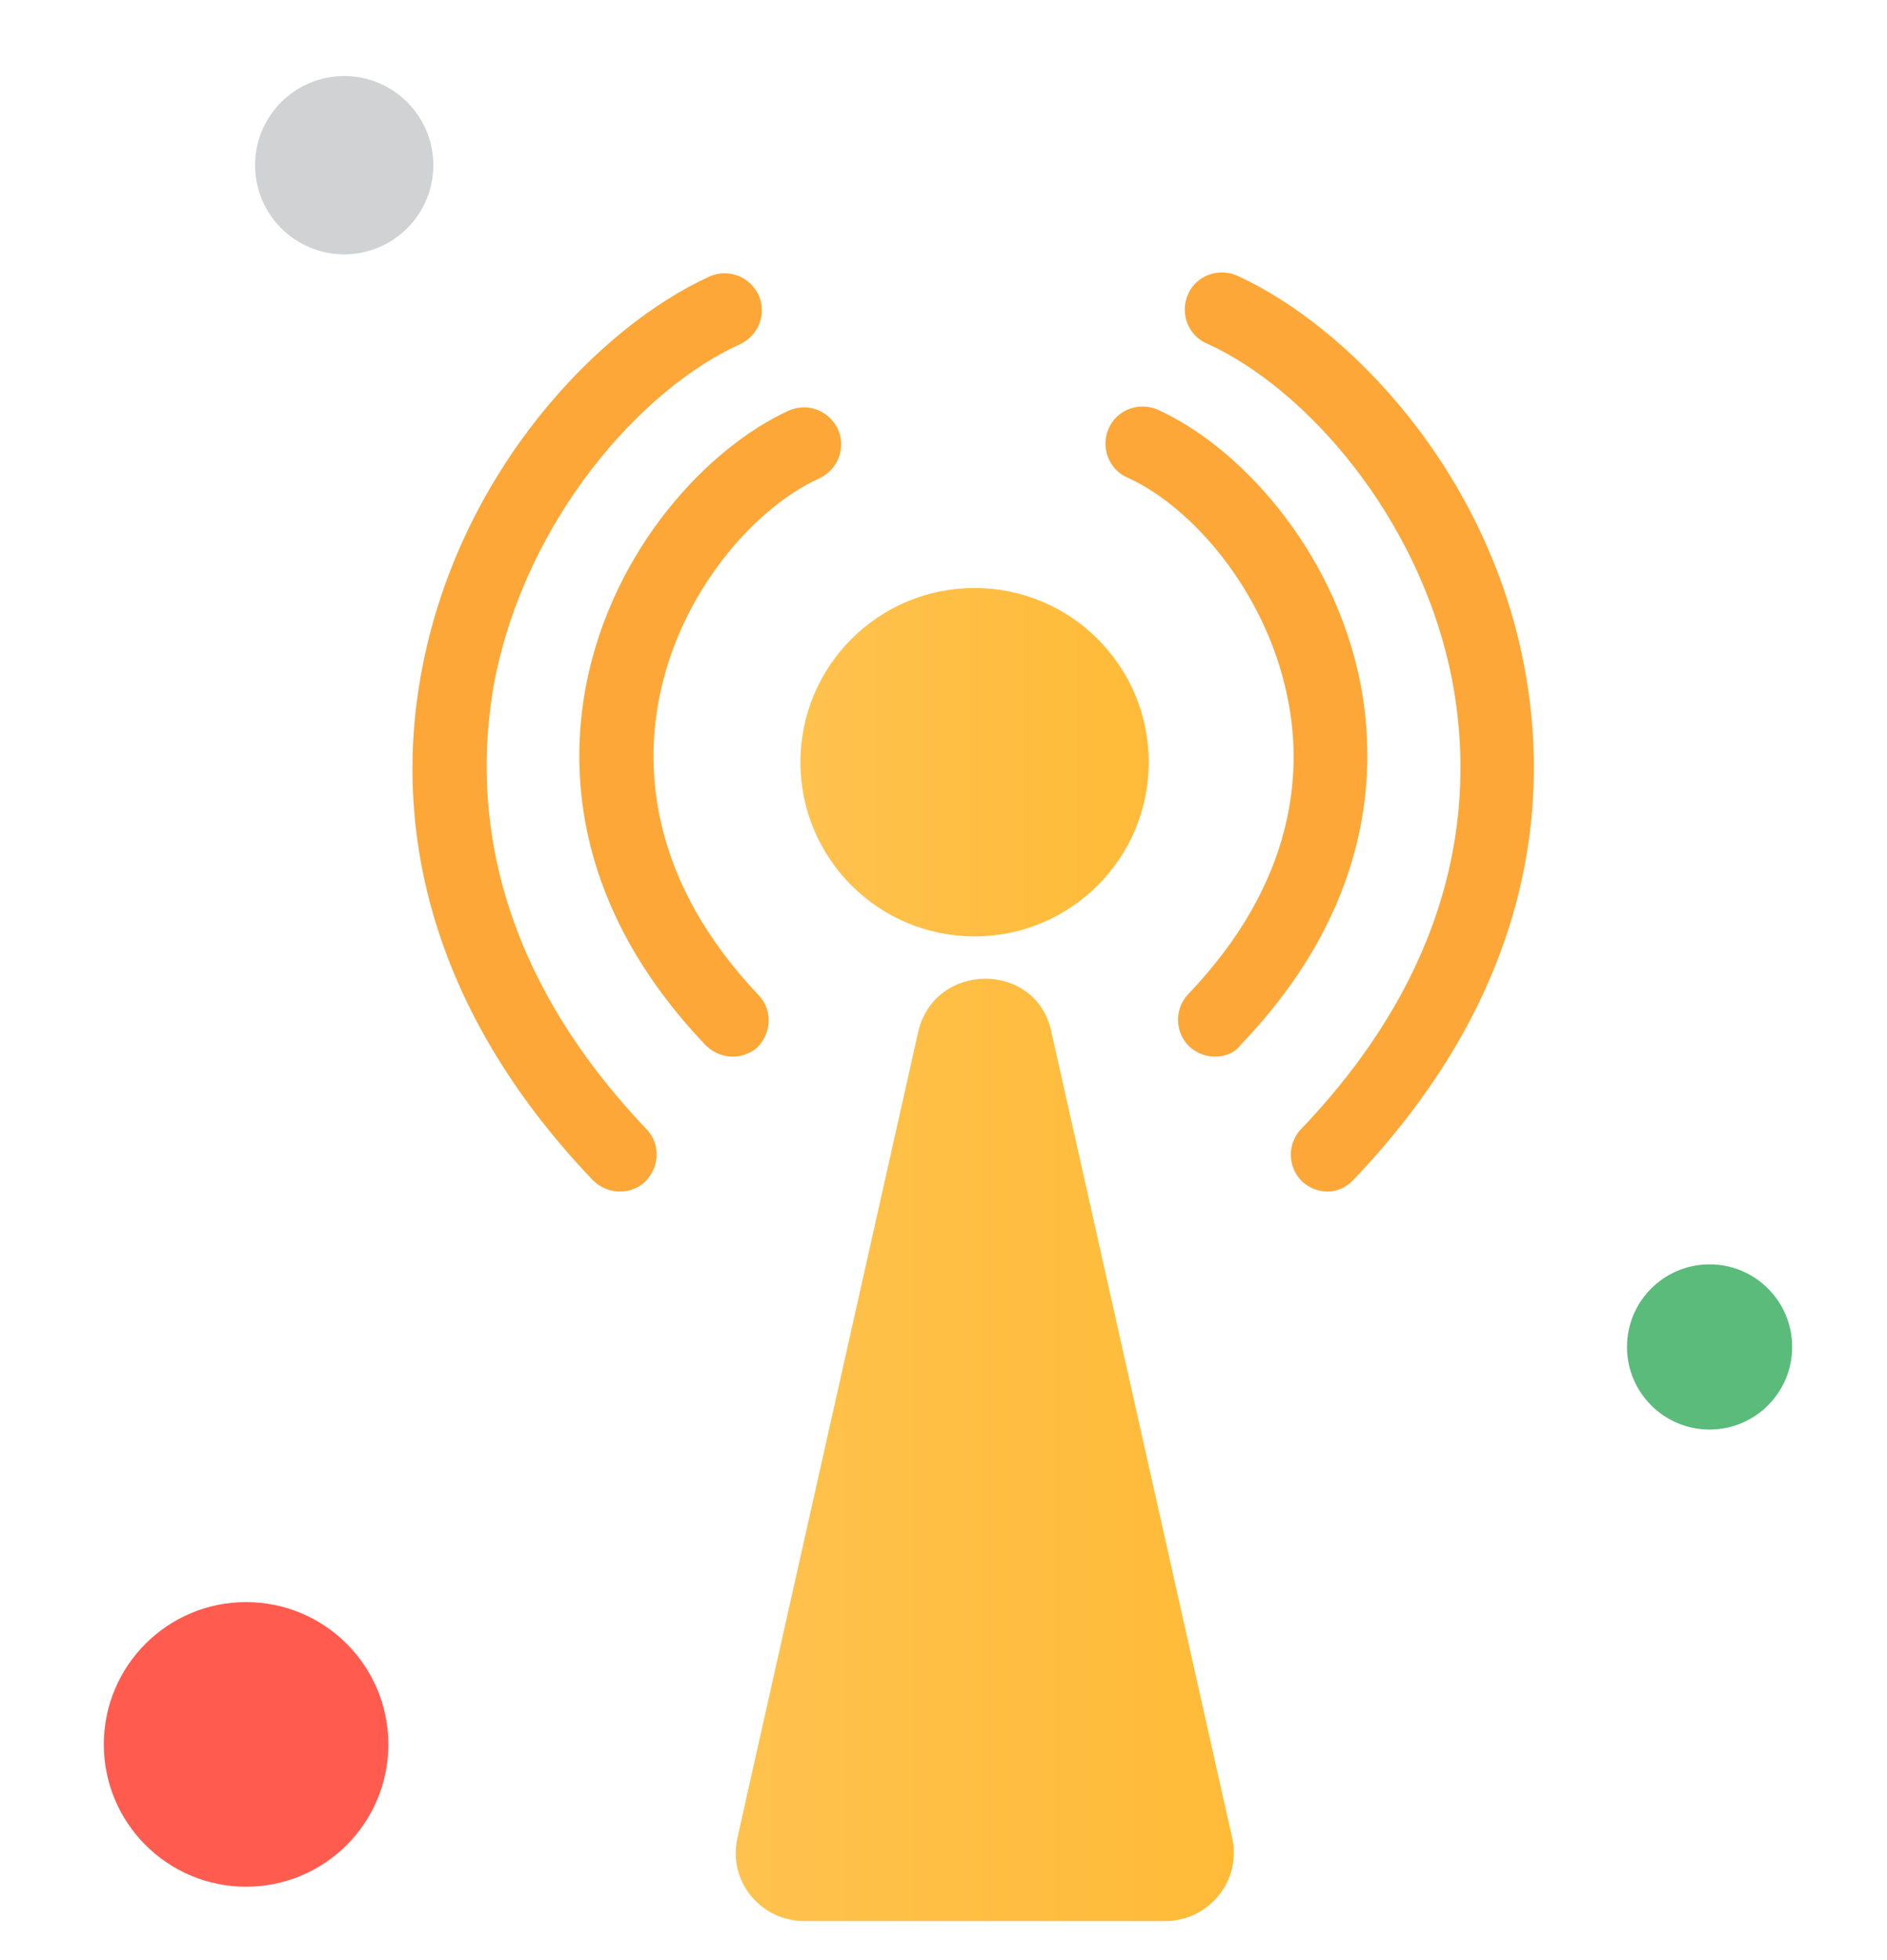
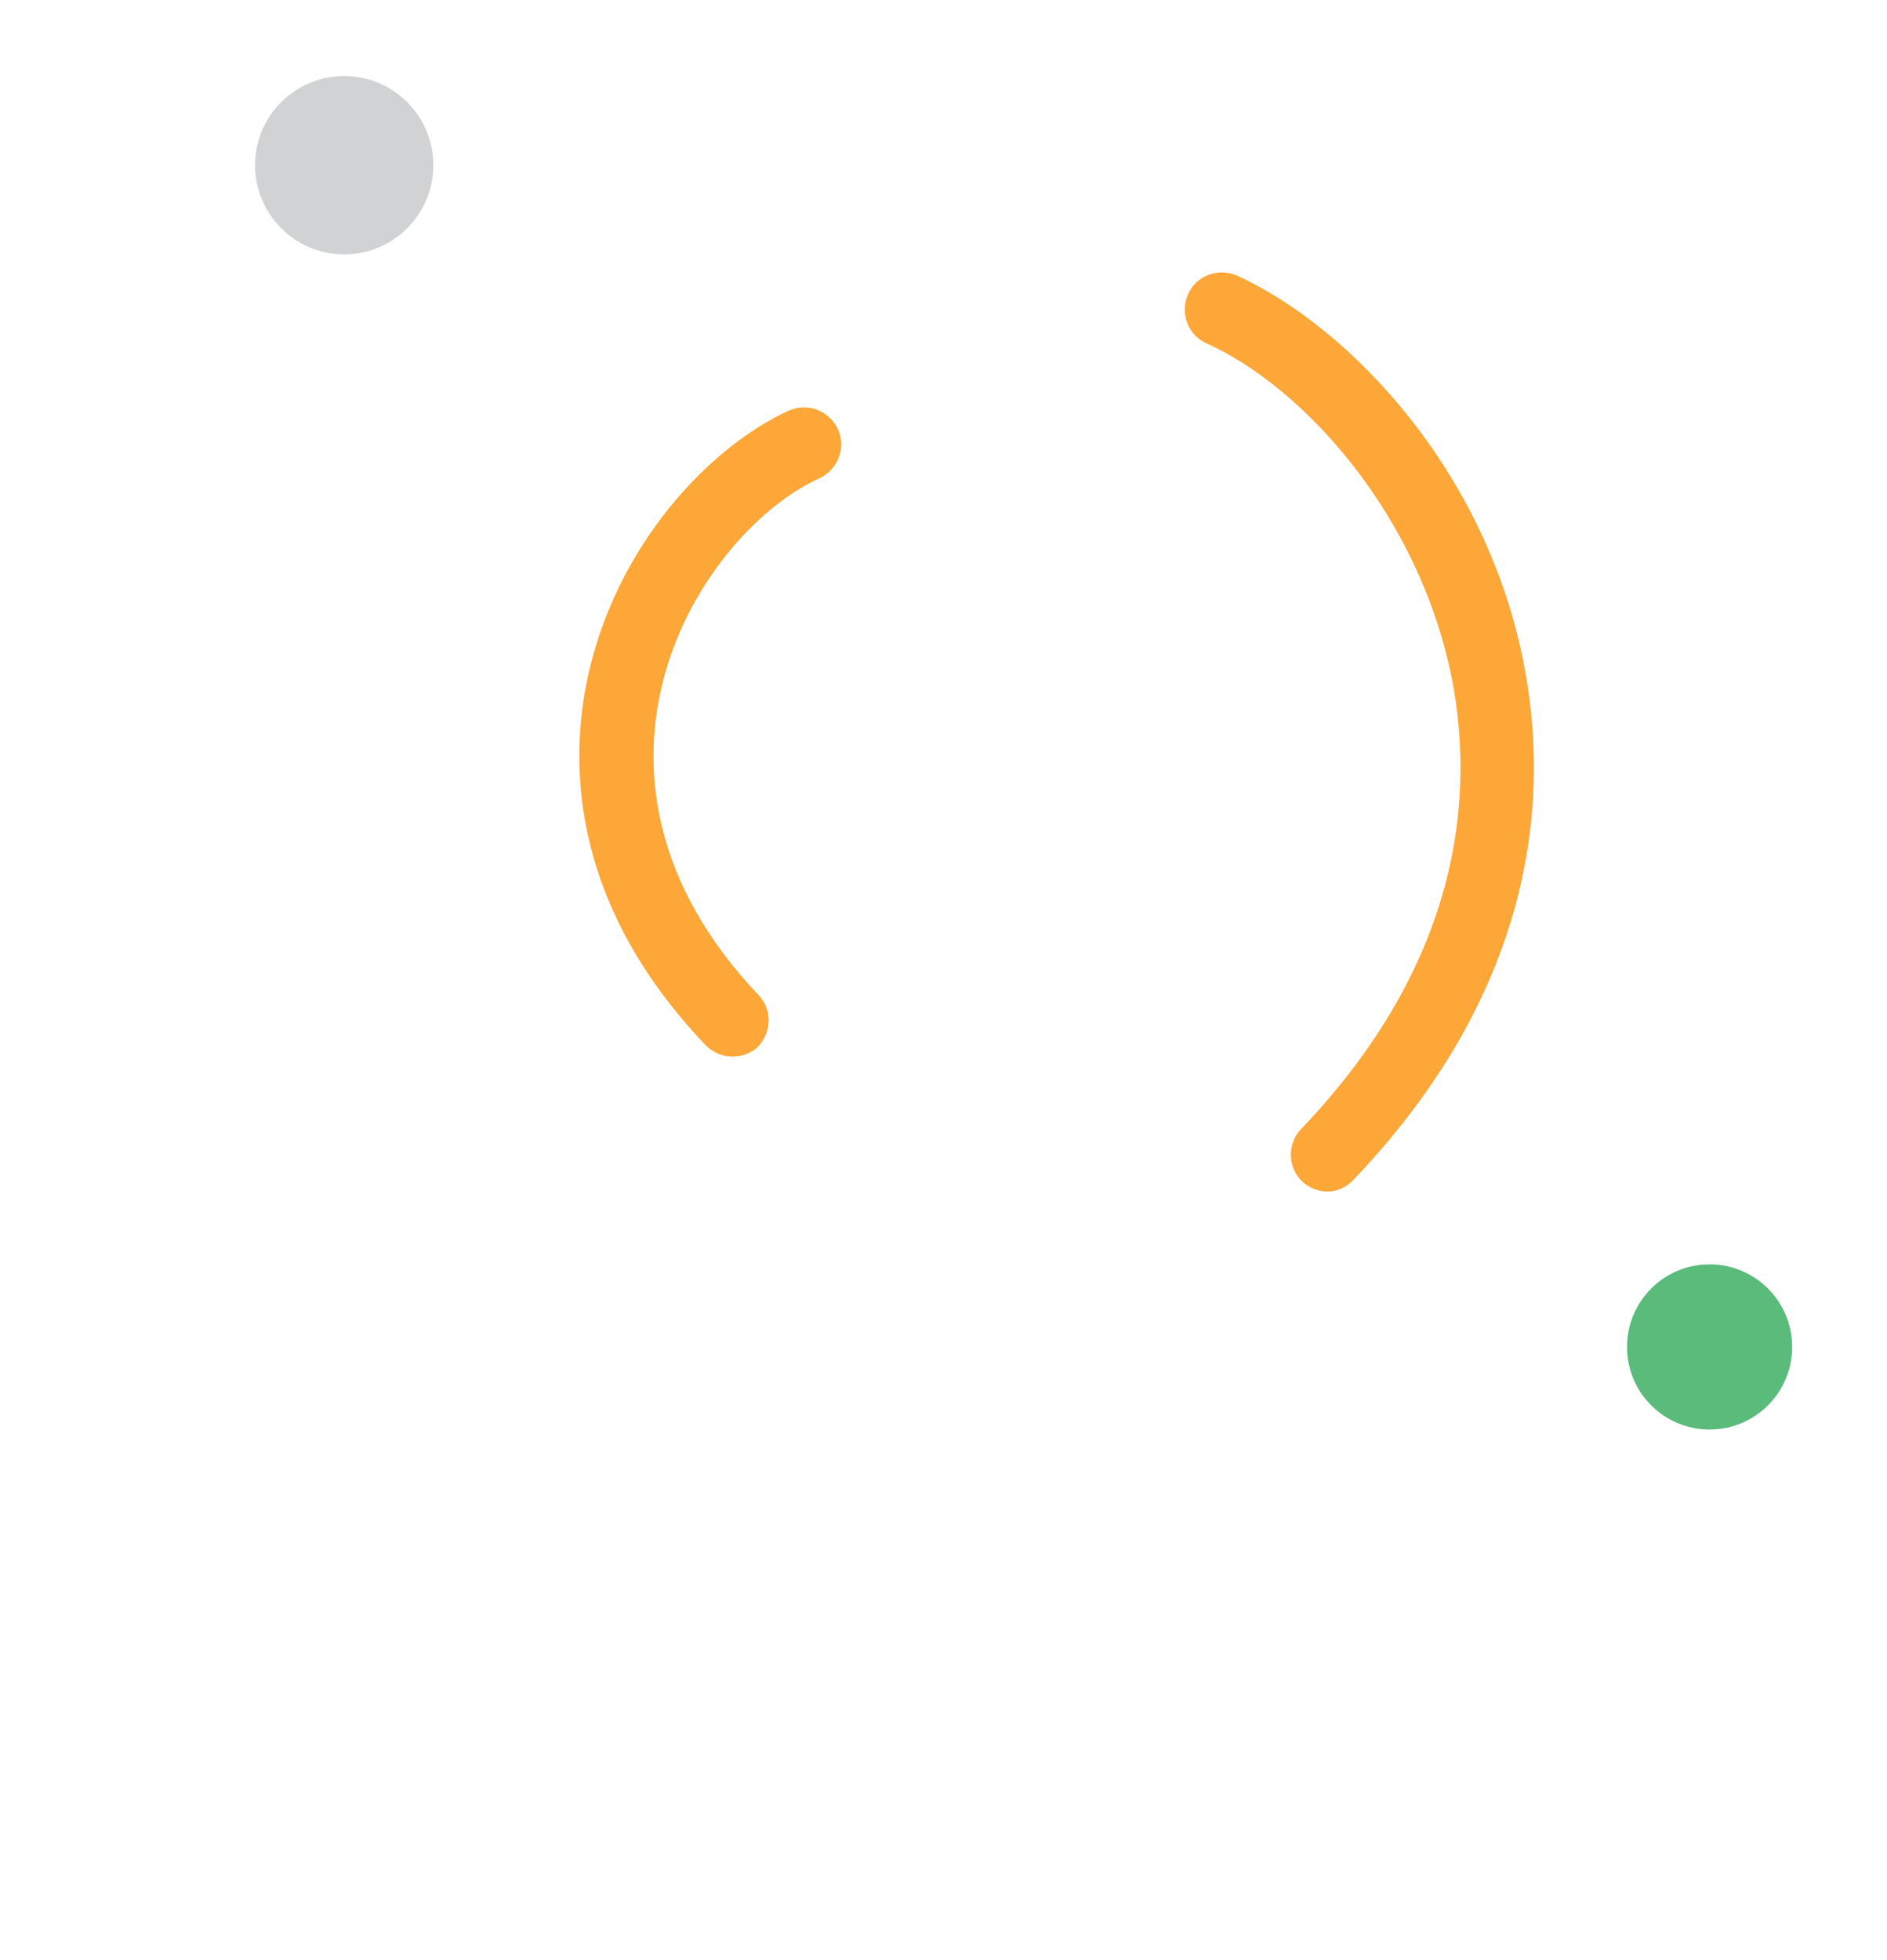
<svg xmlns="http://www.w3.org/2000/svg" version="1.1" id="Layer_1" x="0px" y="0px" viewBox="0 0 230.8 239.7" style="enable-background:new 0 0 230.8 239.7;" xml:space="preserve">
  <style type="text/css">
	.st0{fill:url(#SVGID_1_);}
	.st1{fill:#F08D20;}
	.st2{fill:url(#SVGID_2_);}
	.st3{fill:#F8F9F9;}
	.st4{opacity:0.8;fill:none;stroke:#F8F9F9;stroke-width:8;stroke-miterlimit:10;}
	.st5{opacity:0.6;fill:none;stroke:#F8F9F9;stroke-width:6;stroke-miterlimit:10;}
	.st6{opacity:0.4;fill:none;stroke:#F8F9F9;stroke-width:3;stroke-miterlimit:10;}
	.st7{fill:#FFFFFF;}
	.st8{fill:#CCCBCB;}
	.st9{fill:url(#SVGID_3_);}
	.st10{fill:url(#SVGID_4_);}
	.st11{fill:url(#SVGID_5_);}
	.st12{fill:url(#SVGID_6_);}
	.st13{fill:url(#SVGID_7_);}
	.st14{fill:url(#SVGID_8_);}
	.st15{fill:url(#SVGID_9_);}
	.st16{fill:url(#SVGID_10_);}
	.st17{fill:url(#SVGID_11_);}
	.st18{fill:url(#SVGID_12_);}
	.st19{fill:url(#SVGID_13_);}
	.st20{fill:url(#SVGID_14_);}
	.st21{fill:url(#SVGID_15_);}
	.st22{fill:url(#SVGID_16_);}
	.st23{fill:url(#SVGID_17_);}
	.st24{fill:url(#SVGID_18_);}
	.st25{fill:url(#SVGID_19_);}
	.st26{fill:url(#SVGID_20_);}
	.st27{fill:url(#SVGID_21_);}
	.st28{fill:url(#SVGID_22_);}
	.st29{fill:url(#SVGID_23_);}
	.st30{fill:url(#SVGID_24_);}
	.st31{fill:url(#SVGID_25_);}
	.st32{fill:url(#SVGID_26_);}
	.st33{fill:url(#SVGID_27_);}
	.st34{fill:url(#SVGID_28_);}
	.st35{fill:url(#SVGID_29_);}
	.st36{fill:url(#SVGID_30_);}
	.st37{fill:url(#SVGID_31_);}
	.st38{fill:url(#SVGID_32_);}
	.st39{fill:url(#SVGID_33_);}
	.st40{fill:url(#SVGID_34_);}
	.st41{fill:url(#SVGID_35_);}
	.st42{fill:url(#SVGID_36_);}
	.st43{fill:url(#SVGID_37_);}
	.st44{fill:url(#SVGID_38_);}
	.st45{fill:url(#SVGID_39_);}
	.st46{fill:url(#SVGID_40_);}
	.st47{fill:url(#SVGID_41_);}
	.st48{fill:url(#SVGID_42_);}
	.st49{fill:url(#SVGID_43_);}
	.st50{fill:url(#SVGID_44_);}
	.st51{fill:url(#SVGID_45_);}
	.st52{fill:url(#SVGID_46_);}
	.st53{fill:url(#SVGID_47_);}
	.st54{fill:url(#SVGID_48_);}
	.st55{fill:url(#SVGID_49_);}
	.st56{fill:url(#SVGID_50_);}
	.st57{fill:url(#SVGID_51_);}
	.st58{fill:url(#SVGID_52_);}
	.st59{fill:url(#SVGID_53_);}
	.st60{fill:url(#SVGID_54_);}
	.st61{fill:url(#SVGID_55_);}
	.st62{fill:url(#SVGID_56_);}
	.st63{fill:url(#SVGID_57_);}
	.st64{fill:url(#SVGID_58_);}
	.st65{fill:url(#SVGID_59_);}
	.st66{fill:url(#SVGID_60_);}
	.st67{fill:url(#SVGID_61_);}
	.st68{fill:url(#SVGID_62_);}
	.st69{fill:url(#SVGID_63_);}
	.st70{fill:url(#SVGID_64_);}
	.st71{fill:url(#SVGID_65_);}
	.st72{fill:url(#SVGID_66_);}
	.st73{fill:url(#SVGID_67_);}
	.st74{fill:url(#SVGID_68_);}
	.st75{fill:url(#SVGID_69_);}
	.st76{fill:url(#SVGID_70_);}
	.st77{fill:url(#SVGID_71_);}
	.st78{fill:url(#SVGID_72_);}
	.st79{fill:url(#SVGID_73_);}
	.st80{fill:url(#SVGID_74_);}
	.st81{fill:url(#SVGID_75_);}
	.st82{fill:url(#SVGID_76_);}
	.st83{fill:url(#SVGID_77_);}
	.st84{fill:url(#SVGID_78_);}
	.st85{fill:url(#SVGID_79_);}
	.st86{fill:url(#SVGID_80_);}
	.st87{fill:url(#SVGID_81_);}
	.st88{fill:url(#SVGID_82_);}
	.st89{fill:url(#SVGID_83_);}
	.st90{fill:url(#SVGID_84_);}
	.st91{fill:url(#SVGID_85_);}
	.st92{fill:url(#SVGID_86_);}
	.st93{fill:url(#SVGID_87_);}
	.st94{fill:url(#SVGID_88_);}
	.st95{fill:url(#SVGID_89_);}
	.st96{fill:url(#SVGID_90_);}
	.st97{fill:url(#SVGID_91_);}
	.st98{fill:url(#SVGID_92_);}
	.st99{fill:url(#SVGID_93_);}
	.st100{fill:url(#SVGID_94_);}
	.st101{fill:url(#SVGID_95_);}
	.st102{fill:url(#SVGID_96_);}
	.st103{fill:url(#SVGID_97_);}
	.st104{fill:url(#SVGID_98_);}
	.st105{fill:url(#SVGID_99_);}
	.st106{fill:url(#SVGID_100_);}
	.st107{fill:url(#SVGID_101_);}
	.st108{fill:url(#SVGID_102_);}
	.st109{fill:url(#SVGID_103_);}
	.st110{fill:url(#SVGID_104_);}
	.st111{fill:url(#SVGID_105_);}
	.st112{fill:url(#SVGID_106_);}
	.st113{fill:url(#SVGID_107_);}
	.st114{fill:url(#SVGID_108_);}
	.st115{fill:url(#SVGID_109_);}
	.st116{fill:url(#SVGID_110_);}
	.st117{fill:url(#SVGID_111_);}
	.st118{fill:url(#SVGID_112_);}
	.st119{fill:url(#SVGID_113_);}
	.st120{fill:url(#SVGID_114_);}
	.st121{fill:url(#SVGID_115_);}
	.st122{fill:url(#SVGID_116_);}
	.st123{fill:url(#SVGID_117_);}
	.st124{fill:url(#SVGID_118_);}
	.st125{fill:url(#SVGID_119_);}
	.st126{fill:url(#SVGID_120_);}
	.st127{fill:url(#SVGID_121_);}
	.st128{fill:url(#SVGID_122_);}
	.st129{fill:url(#SVGID_123_);}
	.st130{fill:url(#SVGID_124_);}
	.st131{fill:url(#SVGID_125_);}
	.st132{fill:url(#SVGID_126_);}
	.st133{fill:url(#SVGID_127_);}
	.st134{fill:url(#SVGID_128_);}
	.st135{fill:url(#SVGID_129_);}
	.st136{fill:url(#SVGID_130_);}
	.st137{fill:url(#SVGID_131_);}
	.st138{fill:url(#SVGID_132_);}
	.st139{fill:url(#SVGID_133_);}
	.st140{fill:url(#SVGID_134_);}
	.st141{fill:url(#SVGID_135_);}
	.st142{fill:url(#SVGID_136_);}
	.st143{fill:url(#SVGID_137_);}
	.st144{fill:url(#SVGID_138_);}
	.st145{fill:url(#SVGID_139_);}
	.st146{fill:url(#SVGID_140_);}
	.st147{fill:url(#SVGID_141_);}
	.st148{fill:url(#SVGID_142_);}
	.st149{fill:url(#SVGID_143_);}
	.st150{fill:url(#SVGID_144_);}
	.st151{fill:url(#SVGID_145_);}
	.st152{fill:url(#SVGID_146_);}
	.st153{fill:url(#SVGID_147_);}
	.st154{fill:url(#SVGID_148_);}
	.st155{fill:url(#SVGID_149_);}
	.st156{fill:url(#SVGID_150_);}
	.st157{fill:url(#SVGID_151_);}
	.st158{fill:url(#SVGID_152_);}
	.st159{fill:url(#SVGID_153_);}
	.st160{fill:url(#SVGID_154_);}
	.st161{fill:url(#SVGID_155_);}
	.st162{fill:url(#SVGID_156_);}
	.st163{fill:url(#SVGID_157_);}
	.st164{fill:url(#SVGID_158_);}
	.st165{fill:url(#SVGID_159_);}
	.st166{fill:url(#SVGID_160_);}
	.st167{fill:url(#SVGID_161_);}
	.st168{fill:url(#SVGID_162_);}
	.st169{fill:url(#SVGID_163_);}
	.st170{fill:url(#SVGID_164_);}
	.st171{fill:url(#SVGID_165_);}
	.st172{fill:url(#SVGID_166_);}
	.st173{fill:#E1E1E1;}
	.st174{opacity:0.65;}
	.st175{opacity:0.4;}
	.st176{opacity:0.15;}
	.st177{opacity:8.000000e-02;}
	.st178{opacity:0;}
	.st179{opacity:0.5;}
	.st180{opacity:0.3;}
	.st181{opacity:0.1;}
	.st182{opacity:0.65;fill:#E1E1E1;}
	.st183{opacity:0.4;fill:#E1E1E1;}
	.st184{opacity:0.15;fill:#E1E1E1;}
	.st185{opacity:0.3;fill:#E1E1E1;}
	.st186{opacity:8.000000e-02;fill:#E1E1E1;}
	.st187{opacity:0;fill:#E1E1E1;}
	.st188{opacity:0.5;fill:#E1E1E1;}
	.st189{opacity:0.1;fill:#E1E1E1;}
	.st190{opacity:0.2;fill:#E1E1E1;}
	.st191{fill:#FFB527;}
	.st192{fill:#FC9206;}
	.st193{fill:#EB5E1F;}
	.st194{fill:#7C8E9B;}
	.st195{fill:#F8FCFF;}
	.st196{fill:#0C293A;}
	.st197{fill:#F1F6F8;}
	.st198{fill:#5ABB7B;}
	.st199{fill:#40A161;}
	.st200{fill:#FF5B4F;}
	.st201{fill:#6D6E70;}
	.st202{fill:none;stroke:#7C8E9B;stroke-miterlimit:10;}
	.st203{fill:url(#SVGID_167_);}
	.st204{fill:url(#SVGID_168_);}
	.st205{fill:url(#SVGID_169_);}
	.st206{fill:#FCA737;}
	.st207{opacity:0.7;fill:#F7A64D;}
	.st208{fill:none;stroke:#E78524;stroke-width:14;stroke-linecap:round;stroke-linejoin:round;stroke-miterlimit:10;}
	.st209{fill:#E78524;}
	.st210{opacity:0.26;fill:#FF5B4F;}
	.st211{fill:#D0D2D3;}
	.st212{fill:url(#SVGID_170_);}
	.st213{fill:url(#SVGID_171_);}
	.st214{fill:#DCDCDC;}
	.st215{fill:#FDC84F;}
	.st216{fill:url(#SVGID_172_);}
	.st217{fill:url(#SVGID_173_);}
	.st218{fill:url(#SVGID_174_);}
	.st219{fill:#E5504C;}
	.st220{fill:url(#SVGID_175_);}
	.st221{fill:url(#SVGID_176_);}
	.st222{fill:url(#SVGID_177_);}
	.st223{fill:url(#SVGID_178_);}
	.st224{fill:url(#SVGID_179_);}
	.st225{fill:url(#SVGID_180_);}
	.st226{fill:url(#SVGID_181_);}
	.st227{fill:url(#SVGID_182_);}
	.st228{fill:url(#SVGID_183_);}
	.st229{fill:url(#SVGID_184_);}
	.st230{fill:url(#SVGID_185_);}
	.st231{fill:#F49B31;}
	.st232{fill:url(#SVGID_186_);}
	.st233{fill:#DDDDDD;}
	.st234{fill:url(#SVGID_187_);}
	.st235{fill:url(#SVGID_188_);}
	.st236{fill:none;stroke:url(#SVGID_189_);stroke-width:7;stroke-linecap:round;stroke-linejoin:round;stroke-miterlimit:10;}
	.st237{fill:url(#SVGID_190_);}
	.st238{fill:url(#SVGID_191_);}
	.st239{fill:url(#SVGID_192_);}
	.st240{fill:url(#SVGID_193_);}
</style>
  <circle class="st198" cx="209.1" cy="164.7" r="10.1" />
-   <circle class="st200" cx="30.1" cy="213.3" r="17.4" />
  <circle class="st211" cx="42.1" cy="20.2" r="10.9" />
  <linearGradient id="SVGID_1_" gradientUnits="userSpaceOnUse" x1="97.939" y1="93.249" x2="140.468" y2="93.249">
    <stop offset="0" style="stop-color:#FFC24E" />
    <stop offset="1" style="stop-color:#FFBB38" />
  </linearGradient>
-   <circle class="st0" cx="119.2" cy="93.2" r="21.3" />
  <linearGradient id="SVGID_2_" gradientUnits="userSpaceOnUse" x1="90.032" y1="177.293" x2="150.985" y2="177.293">
    <stop offset="0" style="stop-color:#FFC24E" />
    <stop offset="1" style="stop-color:#FFBB38" />
  </linearGradient>
-   <path class="st2" d="M112.3,126.2l-22.1,98.5c-1.2,5.3,2.8,10.2,8.2,10.2h44.1c5.4,0,9.4-5,8.2-10.2l-22.1-98.5  C126.8,117.5,114.3,117.5,112.3,126.2z" />
-   <g>
-     <path class="st206" d="M148.6,129.2c-1.1,0-2.2-0.4-3.1-1.2c-1.8-1.7-1.9-4.6-0.2-6.4c13.3-13.9,14-27.4,12.2-36.2   c-2.6-13.1-11.8-23.5-19.6-27c-2.3-1-3.3-3.7-2.3-6s3.7-3.3,6-2.3c9.6,4.3,21.5,16.7,24.8,33.5c2.1,10.9,1.3,27.5-14.6,44.1   C151,128.8,149.8,129.2,148.6,129.2z" />
-   </g>
+   <g>
+     </g>
  <g>
    <path class="st206" d="M89.6,129.2c-1.2,0-2.4-0.5-3.3-1.4c-15.9-16.7-16.7-33.2-14.6-44.1c3.3-16.8,15.1-29.1,24.8-33.5   c2.3-1,4.9,0,6,2.3c1,2.3,0,4.9-2.3,6c-7.8,3.5-17.1,13.9-19.6,27c-1.7,8.8-1,22.3,12.2,36.2c1.7,1.8,1.6,4.6-0.2,6.4   C91.8,128.8,90.7,129.2,89.6,129.2z" />
  </g>
  <g>
    <path class="st206" d="M162.4,145.7c-1.1,0-2.2-0.4-3.1-1.2c-1.8-1.7-1.9-4.6-0.2-6.4c20.1-21,21.1-41.5,18.5-55   c-3.9-19.9-18-35.7-30-41.1c-2.3-1-3.3-3.7-2.3-6c1-2.3,3.7-3.3,6-2.3c13.6,6.2,30.5,23.7,35.1,47.6c3,15.5,1.9,39.1-20.8,62.9   C164.7,145.2,163.5,145.7,162.4,145.7z" />
  </g>
  <g>
-     <path class="st206" d="M75.8,145.7c-1.2,0-2.4-0.5-3.3-1.4c-22.7-23.8-23.9-47.4-20.8-62.9c4.7-23.9,21.5-41.4,35.1-47.6   c2.3-1,4.9,0,6,2.3c1,2.3,0,4.9-2.3,6c-12,5.4-26.1,21.3-30,41.1C58,96.6,59,117,79.1,138.1c1.7,1.8,1.6,4.6-0.2,6.4   C78.1,145.3,76.9,145.7,75.8,145.7z" />
-   </g>
+     </g>
</svg>